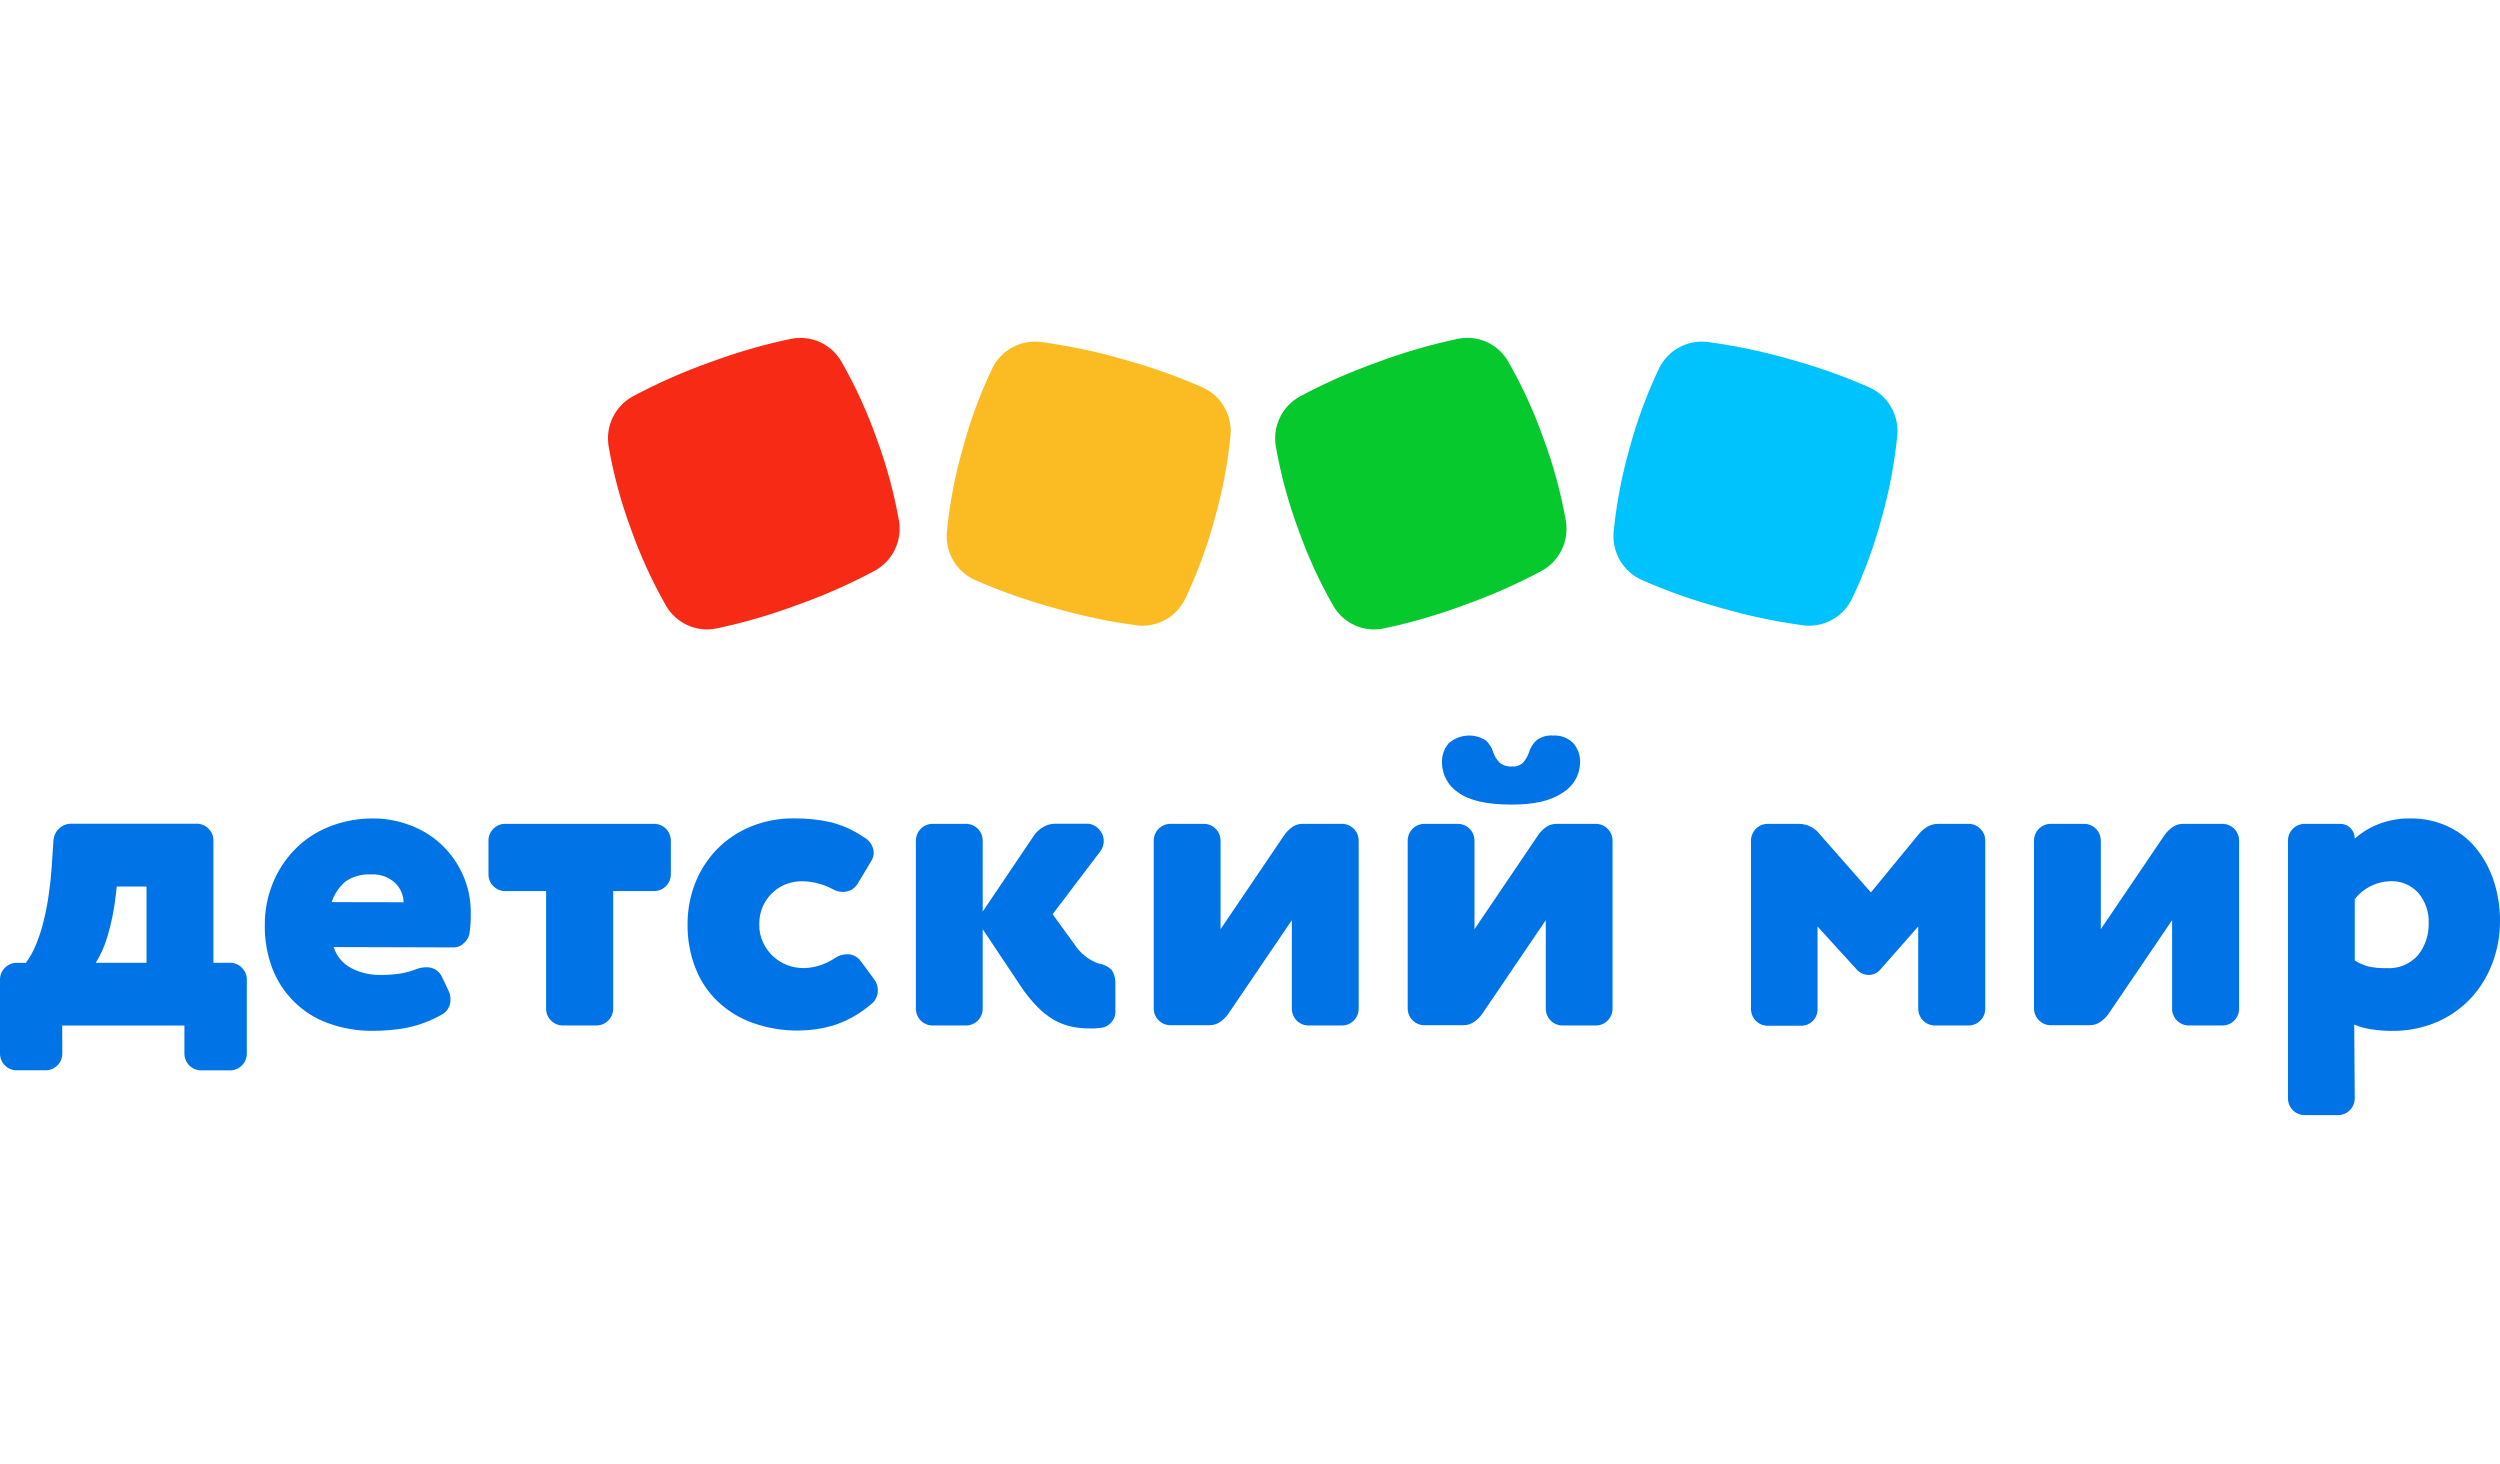
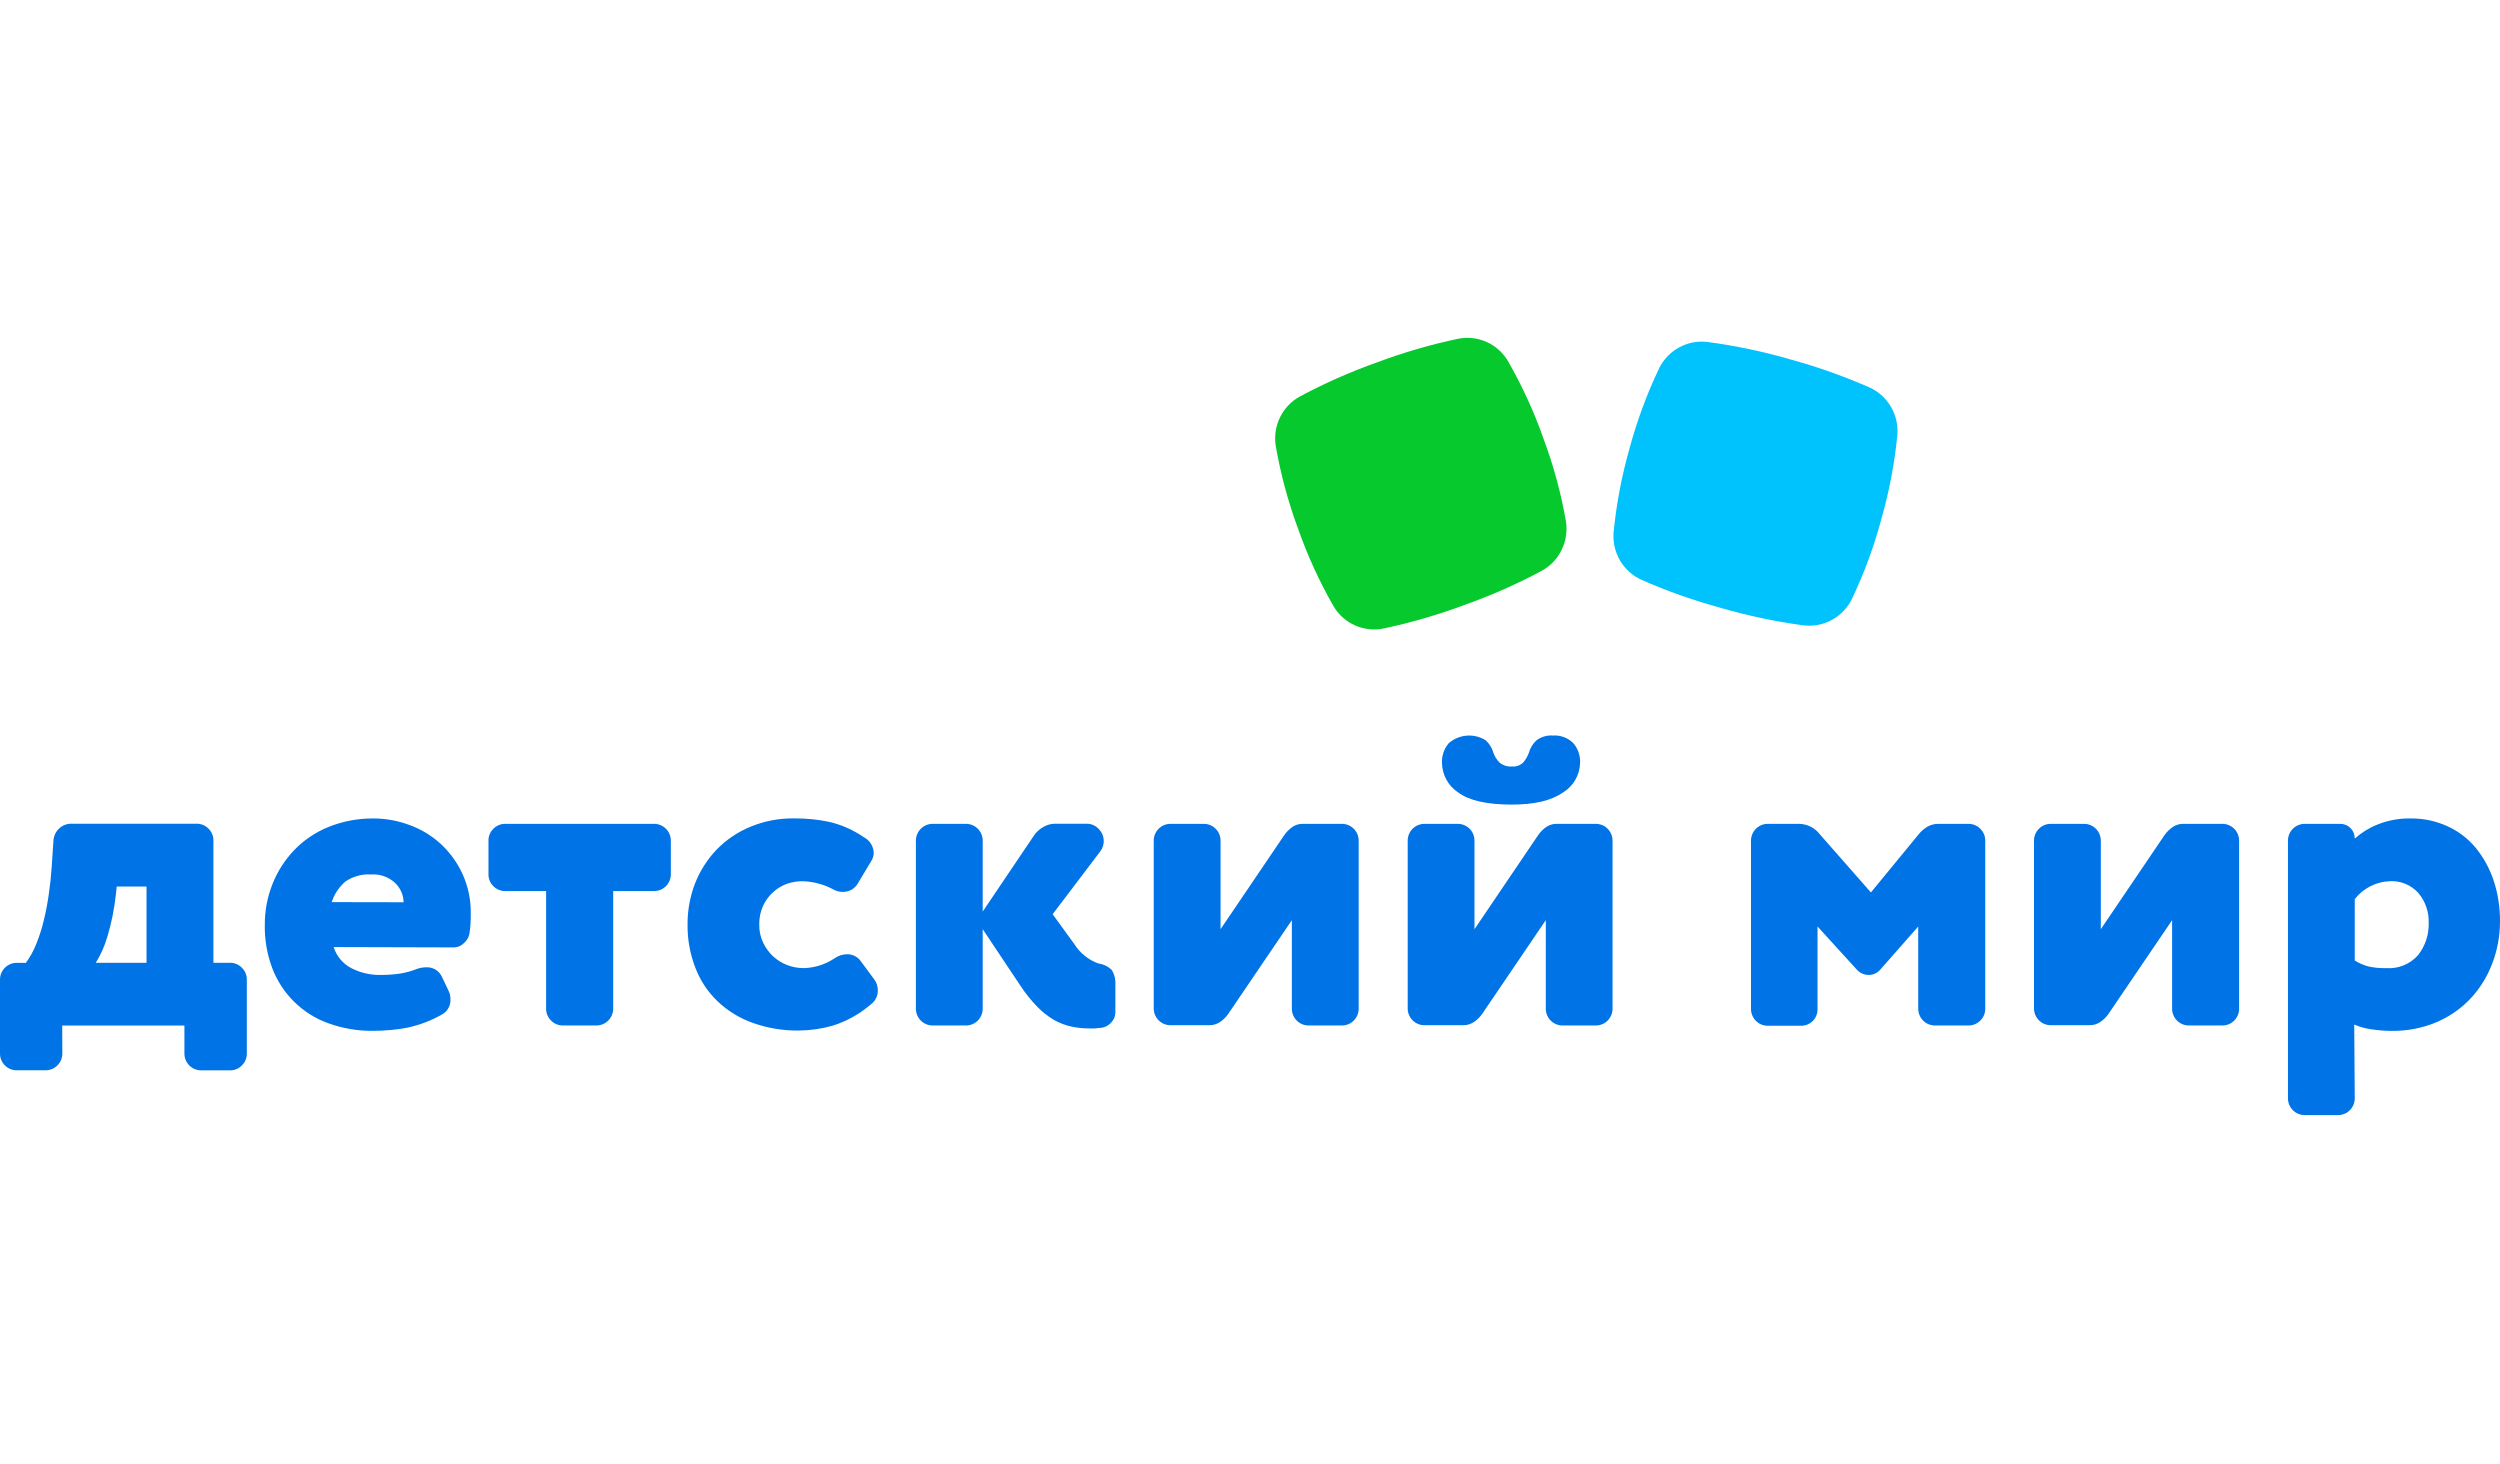
<svg xmlns="http://www.w3.org/2000/svg" width="222" height="130" viewBox="0 0 222 130" fill="none">
  <g clip-path="url(#clip0_3497_979)">
-     <path d="M79.837 46.276C79.396 43.795 78.737 41.359 77.865 38.997C77.026 36.614 75.975 34.312 74.724 32.119C74.284 31.357 73.619 30.751 72.822 30.386C72.025 30.021 71.134 29.914 70.274 30.081C67.813 30.596 65.395 31.295 63.038 32.174C60.68 33.013 58.386 34.026 56.177 35.206C55.411 35.629 54.795 36.28 54.413 37.07C54.031 37.86 53.901 38.749 54.042 39.616C54.475 42.107 55.133 44.554 56.008 46.925C56.849 49.307 57.901 51.609 59.15 53.803C59.594 54.561 60.261 55.161 61.059 55.521C61.858 55.88 62.747 55.982 63.605 55.811C66.051 55.294 68.456 54.595 70.798 53.718C73.16 52.882 75.456 51.868 77.666 50.685C78.438 50.268 79.062 49.619 79.451 48.829C79.84 48.039 79.975 47.147 79.837 46.276Z" fill="#F72A16" />
-     <path d="M106.806 34.412C104.512 33.405 102.148 32.568 99.734 31.907C97.331 31.213 94.879 30.698 92.401 30.366C91.534 30.262 90.656 30.431 89.888 30.851C89.12 31.27 88.5 31.919 88.115 32.708C87.027 34.987 86.151 37.363 85.498 39.804C84.798 42.233 84.324 44.723 84.081 47.24C84.003 48.117 84.197 48.997 84.638 49.758C85.079 50.518 85.744 51.122 86.541 51.486C88.832 52.492 91.194 53.327 93.607 53.985C96.012 54.683 98.465 55.2 100.945 55.532C101.814 55.637 102.693 55.469 103.463 55.049C104.231 54.63 104.853 53.98 105.239 53.191C106.32 50.909 107.196 48.533 107.855 46.094C108.549 43.663 109.023 41.174 109.272 38.658C109.349 37.78 109.154 36.9 108.712 36.139C108.27 35.378 107.604 34.775 106.806 34.412Z" fill="#FABC22" />
    <path d="M139.052 46.276C138.618 43.794 137.957 41.358 137.08 38.997C136.244 36.613 135.192 34.311 133.939 32.119C133.503 31.353 132.839 30.744 132.041 30.378C131.242 30.013 130.349 29.909 129.489 30.081C127.041 30.597 124.634 31.297 122.29 32.174C119.931 33.013 117.638 34.026 115.428 35.206C114.662 35.628 114.044 36.279 113.66 37.069C113.277 37.858 113.147 38.749 113.288 39.616C113.724 42.108 114.383 44.554 115.259 46.925C116.096 49.309 117.147 51.612 118.401 53.803C118.841 54.564 119.507 55.166 120.305 55.526C121.103 55.887 121.994 55.986 122.851 55.811C125.299 55.295 127.705 54.595 130.05 53.718C132.409 52.882 134.703 51.868 136.911 50.685C137.678 50.264 138.296 49.613 138.679 48.823C139.062 48.033 139.193 47.143 139.052 46.276Z" fill="#06C92E" />
    <path d="M166.027 34.412C163.733 33.406 161.37 32.569 158.955 31.907C156.55 31.212 154.097 30.697 151.617 30.366C150.749 30.262 149.872 30.431 149.103 30.851C148.335 31.27 147.716 31.919 147.33 32.708C146.243 34.988 145.365 37.363 144.707 39.804C144.014 42.235 143.539 44.724 143.29 47.24C143.213 48.118 143.408 48.998 143.851 49.759C144.292 50.52 144.959 51.123 145.756 51.486C148.047 52.494 150.409 53.329 152.823 53.985C155.228 54.684 157.68 55.201 160.161 55.532C161.028 55.636 161.907 55.467 162.675 55.047C163.442 54.628 164.062 53.979 164.448 53.191C165.535 50.911 166.411 48.535 167.064 46.094C167.758 43.663 168.233 41.174 168.481 38.658C168.561 37.781 168.366 36.902 167.926 36.142C167.487 35.381 166.824 34.777 166.027 34.412Z" fill="#00C2FC" />
    <path d="M5.535 93.532C5.538 93.731 5.501 93.928 5.426 94.113C5.351 94.297 5.241 94.464 5.101 94.605C4.961 94.746 4.795 94.857 4.611 94.932C4.428 95.007 4.232 95.044 4.034 95.042H1.502C1.304 95.046 1.107 95.01 0.923 94.935C0.74 94.86 0.573 94.748 0.434 94.605C0.293 94.466 0.182 94.298 0.107 94.114C0.032 93.929 -0.004 93.731 0 93.532V87.011C-0.004 86.812 0.032 86.614 0.107 86.43C0.182 86.245 0.293 86.078 0.434 85.938C0.573 85.796 0.74 85.684 0.923 85.609C1.107 85.534 1.304 85.497 1.502 85.501H2.298C2.666 84.998 2.97 84.45 3.202 83.87C3.48 83.19 3.706 82.491 3.877 81.777C4.068 81.003 4.219 80.219 4.329 79.43C4.45 78.623 4.534 77.816 4.589 77.003L4.746 74.656C4.767 74.248 4.944 73.863 5.24 73.582C5.532 73.297 5.924 73.14 6.331 73.146H17.444C17.642 73.142 17.838 73.178 18.022 73.253C18.206 73.328 18.372 73.44 18.511 73.582C18.654 73.721 18.767 73.888 18.843 74.073C18.919 74.258 18.955 74.456 18.951 74.656V85.495H20.41C20.608 85.491 20.805 85.527 20.988 85.603C21.172 85.678 21.338 85.79 21.477 85.932C21.621 86.071 21.735 86.239 21.811 86.425C21.886 86.611 21.923 86.811 21.917 87.011V93.538C21.922 93.738 21.885 93.936 21.809 94.121C21.734 94.306 21.62 94.473 21.477 94.611C21.338 94.754 21.172 94.866 20.988 94.941C20.805 95.016 20.608 95.052 20.41 95.048H17.878C17.68 95.051 17.483 95.013 17.3 94.938C17.117 94.863 16.951 94.752 16.811 94.611C16.671 94.471 16.56 94.303 16.486 94.119C16.411 93.934 16.374 93.737 16.376 93.538V91.069H5.523L5.535 93.532ZM13.012 78.726H10.365L10.287 79.442C10.152 80.71 9.9 81.963 9.533 83.184C9.295 83.997 8.95 84.774 8.508 85.495H13.012V78.726Z" fill="#0073E6" />
    <path d="M29.629 84.1C29.754 84.5 29.957 84.87 30.225 85.191C30.493 85.512 30.821 85.776 31.191 85.968C31.992 86.382 32.883 86.591 33.784 86.575C34.367 86.579 34.949 86.538 35.526 86.454C36.026 86.375 36.515 86.241 36.985 86.053C37.266 85.951 37.561 85.897 37.86 85.895C38.146 85.881 38.431 85.954 38.676 86.103C38.922 86.252 39.119 86.471 39.24 86.733L39.843 88.006C39.952 88.228 40.006 88.474 40 88.722C40.016 88.984 39.961 89.245 39.841 89.478C39.721 89.711 39.541 89.906 39.319 90.044C38.342 90.612 37.281 91.021 36.177 91.257C35.173 91.446 34.154 91.54 33.133 91.536C31.77 91.557 30.415 91.327 29.135 90.857C28.005 90.451 26.977 89.802 26.12 88.957C25.263 88.112 24.599 87.091 24.173 85.962C23.711 84.732 23.488 83.425 23.515 82.111C23.509 80.864 23.745 79.627 24.209 78.471C24.655 77.354 25.312 76.335 26.144 75.469C26.999 74.59 28.026 73.898 29.159 73.437C30.432 72.925 31.792 72.667 33.163 72.679C34.278 72.68 35.383 72.886 36.425 73.285C37.45 73.664 38.39 74.244 39.192 74.99C39.991 75.745 40.636 76.649 41.091 77.653C41.578 78.741 41.821 79.923 41.803 81.116C41.815 81.725 41.775 82.334 41.682 82.936C41.614 83.257 41.44 83.546 41.188 83.754C40.961 83.983 40.658 84.117 40.338 84.13L29.629 84.1ZM35.84 80.121C35.828 79.483 35.565 78.874 35.11 78.429C34.824 78.156 34.484 77.945 34.112 77.812C33.741 77.678 33.345 77.624 32.952 77.653C32.138 77.599 31.331 77.823 30.66 78.289C30.1 78.773 29.683 79.403 29.454 80.109L35.84 80.121Z" fill="#0073E6" />
    <path d="M50.002 91.063C49.804 91.067 49.608 91.031 49.424 90.956C49.24 90.881 49.074 90.769 48.935 90.626C48.792 90.488 48.679 90.321 48.603 90.136C48.527 89.951 48.49 89.753 48.495 89.553V79.126H44.877C44.679 79.131 44.482 79.094 44.299 79.019C44.115 78.944 43.949 78.832 43.81 78.69C43.668 78.551 43.556 78.384 43.481 78.199C43.406 78.014 43.37 77.816 43.376 77.616V74.668C43.37 74.469 43.406 74.27 43.481 74.086C43.556 73.901 43.668 73.734 43.81 73.595C43.949 73.453 44.115 73.341 44.299 73.265C44.482 73.19 44.679 73.154 44.877 73.158H58.07C58.268 73.156 58.464 73.193 58.647 73.268C58.831 73.343 58.997 73.454 59.137 73.595C59.277 73.736 59.387 73.903 59.462 74.088C59.536 74.272 59.574 74.469 59.571 74.668V77.616C59.574 77.815 59.536 78.013 59.462 78.197C59.387 78.381 59.277 78.549 59.137 78.689C58.997 78.83 58.831 78.941 58.647 79.016C58.464 79.091 58.268 79.129 58.07 79.126H54.452V89.553C54.453 89.752 54.414 89.949 54.339 90.133C54.263 90.317 54.152 90.484 54.012 90.625C53.872 90.765 53.705 90.876 53.522 90.952C53.339 91.027 53.143 91.065 52.945 91.063H50.002Z" fill="#0073E6" />
    <path d="M73.976 78.969C73.133 78.519 72.198 78.274 71.244 78.253C70.772 78.253 70.303 78.333 69.858 78.49C69.412 78.654 69.003 78.903 68.652 79.224C68.277 79.564 67.974 79.977 67.759 80.437C67.525 80.963 67.41 81.534 67.422 82.111C67.411 82.676 67.535 83.235 67.784 83.742C68.221 84.656 68.995 85.364 69.942 85.713C70.392 85.881 70.867 85.967 71.347 85.968C72.333 85.949 73.294 85.645 74.114 85.095C74.439 84.863 74.826 84.738 75.224 84.737C75.459 84.733 75.691 84.786 75.901 84.892C76.111 84.997 76.292 85.152 76.43 85.344L77.636 86.975C77.84 87.25 77.95 87.584 77.949 87.927C77.956 88.176 77.902 88.422 77.792 88.644C77.681 88.867 77.518 89.058 77.316 89.201C76.333 90.046 75.191 90.683 73.958 91.075C72.977 91.356 71.963 91.503 70.943 91.512C69.549 91.532 68.163 91.302 66.849 90.833C65.686 90.424 64.622 89.773 63.726 88.922C62.854 88.088 62.178 87.068 61.748 85.938C61.273 84.709 61.038 83.399 61.055 82.08C61.049 80.836 61.276 79.601 61.724 78.441C62.161 77.324 62.813 76.303 63.641 75.439C64.498 74.561 65.524 73.87 66.656 73.407C67.873 72.908 69.177 72.658 70.491 72.673C71.568 72.663 72.644 72.77 73.698 72.994C74.776 73.26 75.797 73.718 76.713 74.347C76.968 74.479 77.184 74.678 77.338 74.922C77.491 75.166 77.578 75.447 77.587 75.736C77.583 76.007 77.499 76.271 77.346 76.494L76.201 78.405C76.071 78.649 75.877 78.852 75.639 78.992C75.402 79.132 75.131 79.204 74.856 79.199C74.547 79.207 74.242 79.127 73.976 78.969Z" fill="#0073E6" />
    <path d="M87.264 82.511V89.553C87.267 89.752 87.229 89.949 87.155 90.134C87.08 90.318 86.97 90.486 86.83 90.626C86.69 90.767 86.523 90.878 86.34 90.953C86.157 91.028 85.961 91.066 85.763 91.063H82.832C82.635 91.066 82.438 91.028 82.255 90.953C82.072 90.878 81.905 90.767 81.766 90.626C81.626 90.486 81.515 90.318 81.441 90.134C81.366 89.949 81.329 89.752 81.331 89.553V74.668C81.329 74.469 81.366 74.272 81.441 74.087C81.515 73.903 81.626 73.736 81.766 73.595C81.905 73.454 82.072 73.343 82.255 73.268C82.438 73.193 82.635 73.156 82.832 73.158H85.763C85.961 73.156 86.157 73.193 86.34 73.268C86.523 73.343 86.69 73.454 86.83 73.595C86.97 73.736 87.08 73.903 87.155 74.087C87.229 74.272 87.267 74.469 87.264 74.668V80.946L91.853 74.141C92.067 73.844 92.346 73.599 92.666 73.425C92.984 73.24 93.344 73.144 93.71 73.146H96.471C96.678 73.14 96.884 73.179 97.074 73.261C97.265 73.343 97.436 73.465 97.575 73.619C97.834 73.879 97.99 74.226 98.012 74.594C98.035 74.962 97.922 75.325 97.695 75.614L93.474 81.183L95.41 83.851C95.914 84.644 96.665 85.245 97.544 85.562C98.003 85.62 98.429 85.834 98.75 86.168C98.979 86.567 99.082 87.026 99.046 87.484V89.911C99.041 90.237 98.914 90.549 98.689 90.784C98.475 91.035 98.181 91.204 97.858 91.263C97.647 91.263 97.448 91.312 97.255 91.324C97.062 91.336 96.875 91.324 96.652 91.324C96.153 91.321 95.657 91.268 95.168 91.166C94.629 91.05 94.11 90.856 93.626 90.59C93.085 90.272 92.588 89.885 92.148 89.438C91.563 88.844 91.04 88.191 90.586 87.491L87.264 82.511Z" fill="#0073E6" />
    <path d="M116.218 91.063C116.02 91.066 115.824 91.028 115.641 90.953C115.457 90.878 115.291 90.767 115.151 90.626C115.011 90.485 114.9 90.318 114.826 90.134C114.751 89.949 114.715 89.752 114.716 89.553V81.71L109.061 90.044C108.863 90.325 108.616 90.568 108.332 90.76C108.043 90.95 107.705 91.047 107.361 91.039H103.96C103.761 91.043 103.563 91.006 103.379 90.931C103.195 90.856 103.027 90.744 102.887 90.602C102.745 90.462 102.634 90.295 102.56 90.11C102.485 89.926 102.449 89.728 102.452 89.529V74.668C102.449 74.469 102.485 74.271 102.56 74.086C102.634 73.902 102.745 73.734 102.887 73.595C103.027 73.453 103.195 73.341 103.379 73.266C103.563 73.191 103.761 73.154 103.96 73.158H106.884C107.082 73.155 107.279 73.193 107.461 73.268C107.645 73.343 107.811 73.454 107.951 73.595C108.091 73.736 108.202 73.903 108.277 74.087C108.351 74.272 108.388 74.469 108.386 74.668V82.511L114.048 74.153C114.242 73.875 114.482 73.633 114.758 73.437C115.036 73.245 115.368 73.147 115.705 73.158H119.148C119.346 73.155 119.543 73.193 119.725 73.268C119.909 73.343 120.075 73.454 120.215 73.595C120.355 73.736 120.466 73.903 120.541 74.087C120.615 74.272 120.652 74.469 120.65 74.668V89.553C120.652 89.752 120.615 89.949 120.541 90.134C120.466 90.318 120.355 90.485 120.215 90.626C120.075 90.767 119.909 90.878 119.725 90.953C119.543 91.028 119.346 91.066 119.148 91.063H116.218Z" fill="#0073E6" />
    <path d="M138.768 91.063C138.57 91.066 138.374 91.028 138.191 90.953C138.008 90.878 137.841 90.767 137.701 90.626C137.561 90.486 137.451 90.318 137.376 90.134C137.302 89.949 137.264 89.752 137.267 89.553V81.71L131.611 90.044C131.411 90.326 131.162 90.568 130.876 90.76C130.59 90.95 130.254 91.047 129.911 91.039H126.504C126.306 91.041 126.11 91.004 125.927 90.929C125.744 90.854 125.577 90.743 125.437 90.602C125.297 90.461 125.187 90.294 125.112 90.109C125.038 89.925 125 89.728 125.003 89.529V74.668C125 74.469 125.038 74.272 125.112 74.087C125.187 73.903 125.297 73.736 125.437 73.595C125.577 73.454 125.744 73.343 125.927 73.268C126.11 73.193 126.306 73.155 126.504 73.158H129.435C129.632 73.155 129.828 73.193 130.012 73.268C130.195 73.343 130.362 73.454 130.502 73.595C130.642 73.736 130.752 73.903 130.826 74.087C130.901 74.272 130.938 74.469 130.935 74.668V82.511L136.592 74.153C136.788 73.876 137.028 73.634 137.303 73.437C137.583 73.246 137.917 73.148 138.256 73.158H141.692C141.89 73.155 142.087 73.193 142.27 73.268C142.453 73.343 142.619 73.454 142.759 73.595C142.899 73.736 143.01 73.903 143.085 74.087C143.159 74.272 143.196 74.469 143.194 74.668V89.553C143.196 89.752 143.159 89.949 143.085 90.134C143.01 90.318 142.899 90.486 142.759 90.626C142.619 90.767 142.453 90.878 142.27 90.953C142.087 91.028 141.89 91.066 141.692 91.063H138.768ZM137.9 65.315C138.233 65.291 138.566 65.34 138.878 65.457C139.19 65.574 139.473 65.757 139.709 65.995C140.126 66.477 140.342 67.103 140.312 67.742C140.3 68.274 140.153 68.795 139.886 69.256C139.62 69.716 139.241 70.101 138.787 70.374C137.774 71.09 136.264 71.448 134.258 71.448C132.045 71.448 130.453 71.09 129.495 70.374C129.057 70.089 128.696 69.699 128.443 69.24C128.191 68.781 128.055 68.266 128.048 67.742C128.022 67.103 128.237 66.479 128.651 65.995C129.099 65.605 129.659 65.37 130.249 65.324C130.839 65.278 131.429 65.424 131.931 65.74C132.253 66.031 132.487 66.407 132.606 66.826C132.72 67.162 132.91 67.467 133.161 67.717C133.47 67.973 133.865 68.097 134.265 68.063C134.444 68.078 134.625 68.056 134.795 67.996C134.966 67.936 135.122 67.841 135.253 67.717C135.48 67.455 135.656 67.153 135.772 66.826C135.888 66.408 136.121 66.031 136.441 65.74C136.86 65.427 137.379 65.276 137.9 65.315Z" fill="#0073E6" />
    <path d="M161.397 89.553C161.408 89.754 161.377 89.956 161.306 90.145C161.236 90.334 161.127 90.506 160.987 90.651C160.847 90.793 160.68 90.905 160.495 90.98C160.31 91.055 160.113 91.091 159.914 91.087H156.99C156.792 91.09 156.595 91.053 156.412 90.978C156.229 90.903 156.062 90.791 155.923 90.65C155.783 90.51 155.673 90.342 155.598 90.158C155.523 89.974 155.486 89.776 155.488 89.577V74.668C155.486 74.469 155.523 74.272 155.598 74.088C155.673 73.903 155.783 73.736 155.923 73.595C156.062 73.454 156.229 73.343 156.412 73.268C156.595 73.193 156.792 73.156 156.99 73.158H159.781C160.131 73.166 160.475 73.252 160.789 73.411C161.101 73.569 161.375 73.796 161.59 74.074L166.136 79.248L170.357 74.11C170.577 73.833 170.845 73.597 171.147 73.413C171.448 73.24 171.789 73.152 172.136 73.158H174.782C174.981 73.154 175.178 73.19 175.361 73.265C175.544 73.341 175.711 73.453 175.85 73.595C175.993 73.733 176.106 73.9 176.182 74.085C176.258 74.27 176.294 74.469 176.29 74.668V89.553C176.294 89.753 176.258 89.951 176.182 90.136C176.106 90.321 175.993 90.488 175.85 90.626C175.711 90.769 175.544 90.881 175.361 90.956C175.178 91.031 174.981 91.067 174.782 91.063H171.84C171.642 91.066 171.446 91.028 171.263 90.953C171.079 90.878 170.913 90.767 170.773 90.626C170.633 90.486 170.523 90.318 170.449 90.134C170.374 89.95 170.337 89.752 170.338 89.553V82.274L166.974 86.096C166.848 86.246 166.689 86.367 166.511 86.45C166.333 86.533 166.139 86.576 165.943 86.575C165.752 86.576 165.563 86.538 165.386 86.463C165.21 86.388 165.051 86.277 164.918 86.138L161.397 82.274V89.553Z" fill="#0073E6" />
    <path d="M194.384 91.063C194.186 91.066 193.991 91.028 193.807 90.953C193.624 90.878 193.457 90.767 193.317 90.626C193.177 90.485 193.067 90.318 192.992 90.134C192.918 89.949 192.881 89.752 192.883 89.553V81.71L187.227 90.044C187.028 90.324 186.781 90.566 186.498 90.76C186.209 90.95 185.872 91.047 185.528 91.039H182.127C181.928 91.042 181.731 91.005 181.547 90.931C181.364 90.856 181.196 90.745 181.056 90.604C180.915 90.463 180.804 90.296 180.729 90.111C180.654 89.926 180.616 89.728 180.619 89.529V74.668C180.616 74.469 180.654 74.271 180.729 74.086C180.804 73.901 180.915 73.734 181.056 73.593C181.196 73.452 181.364 73.341 181.547 73.266C181.731 73.191 181.928 73.155 182.127 73.158H185.051C185.249 73.155 185.444 73.193 185.628 73.268C185.811 73.343 185.978 73.454 186.118 73.595C186.258 73.736 186.368 73.903 186.443 74.087C186.517 74.272 186.554 74.469 186.552 74.668V82.511L192.214 74.153C192.414 73.873 192.66 73.631 192.943 73.437C193.221 73.245 193.553 73.147 193.89 73.158H197.333C197.53 73.155 197.727 73.193 197.91 73.268C198.094 73.343 198.26 73.454 198.4 73.595C198.54 73.736 198.651 73.903 198.725 74.087C198.799 74.272 198.836 74.469 198.834 74.668V89.553C198.836 89.752 198.799 89.949 198.725 90.134C198.651 90.318 198.54 90.485 198.4 90.626C198.26 90.767 198.094 90.878 197.91 90.953C197.727 91.028 197.53 91.066 197.333 91.063H194.384Z" fill="#0073E6" />
    <path d="M209.102 97.511C209.105 97.71 209.068 97.907 208.993 98.091C208.919 98.276 208.809 98.443 208.669 98.584C208.529 98.725 208.362 98.836 208.179 98.911C207.995 98.986 207.799 99.023 207.602 99.021H204.671C204.473 99.023 204.277 98.986 204.094 98.911C203.911 98.836 203.744 98.725 203.604 98.584C203.464 98.443 203.354 98.276 203.279 98.091C203.205 97.907 203.167 97.71 203.17 97.511V74.668C203.167 74.469 203.205 74.272 203.279 74.087C203.354 73.903 203.464 73.736 203.604 73.595C203.744 73.454 203.911 73.343 204.094 73.268C204.277 73.193 204.473 73.156 204.671 73.158H207.795C207.966 73.154 208.138 73.185 208.298 73.249C208.459 73.313 208.604 73.41 208.727 73.532C208.849 73.654 208.945 73.8 209.01 73.961C209.074 74.122 209.106 74.295 209.102 74.468C209.697 73.934 210.38 73.511 211.123 73.219C212.052 72.843 213.046 72.66 214.047 72.679C215.17 72.664 216.283 72.896 217.309 73.358C218.279 73.794 219.139 74.445 219.823 75.263C220.529 76.125 221.072 77.11 221.427 78.168C221.816 79.341 222.009 80.571 222 81.807C222.003 83.117 221.759 84.416 221.283 85.635C220.84 86.779 220.181 87.826 219.341 88.716C218.487 89.606 217.461 90.31 216.326 90.784C215.079 91.303 213.738 91.561 212.389 91.542C211.783 91.542 211.179 91.496 210.58 91.403C210.055 91.332 209.543 91.191 209.055 90.984L209.102 97.511ZM209.102 85.295C209.49 85.536 209.91 85.716 210.351 85.829C210.85 85.936 211.36 85.982 211.87 85.968C212.406 86.011 212.945 85.928 213.443 85.724C213.941 85.521 214.386 85.204 214.74 84.797C215.369 83.987 215.697 82.981 215.669 81.953C215.698 80.998 215.381 80.064 214.777 79.326C214.456 78.96 214.055 78.673 213.607 78.487C213.159 78.301 212.674 78.221 212.19 78.253C211.591 78.276 211.005 78.431 210.472 78.705C209.939 78.98 209.472 79.368 209.102 79.842V85.295Z" fill="#0073E6" />
  </g>
  <defs>
    <clipPath id="clip0_3497_979">
      <rect width="222" height="130" fill="white" />
    </clipPath>
  </defs>
</svg>